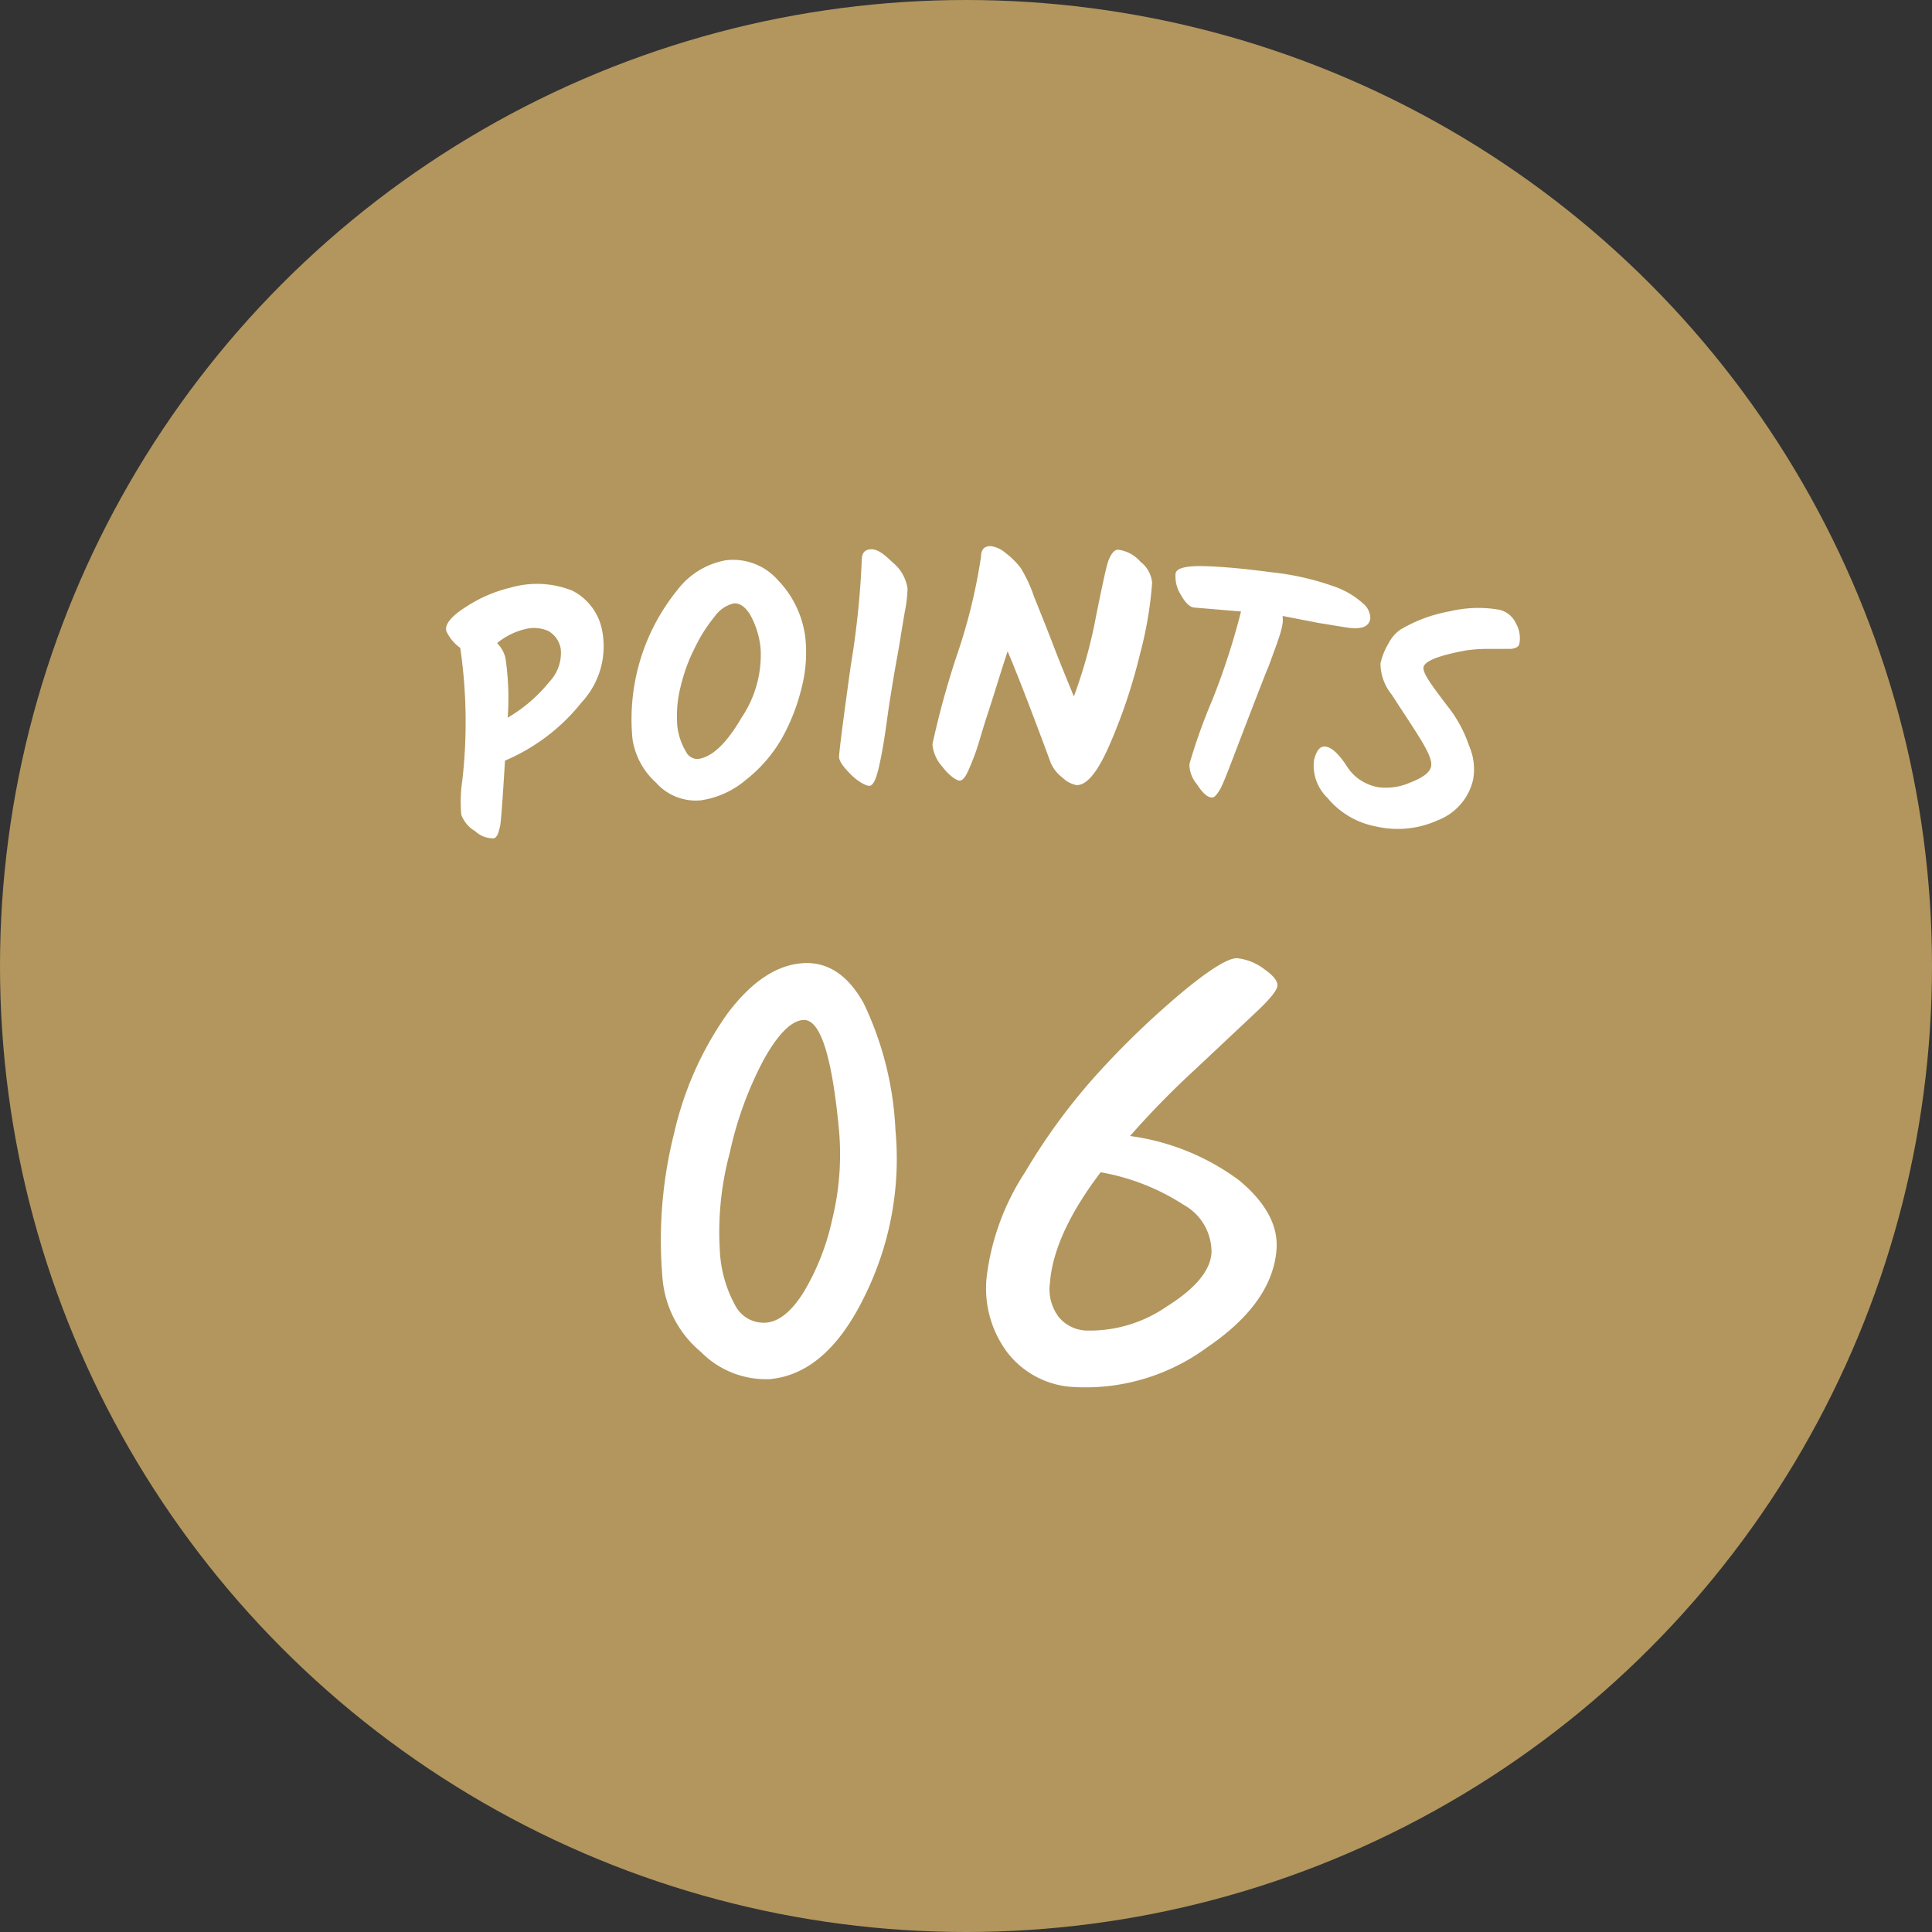
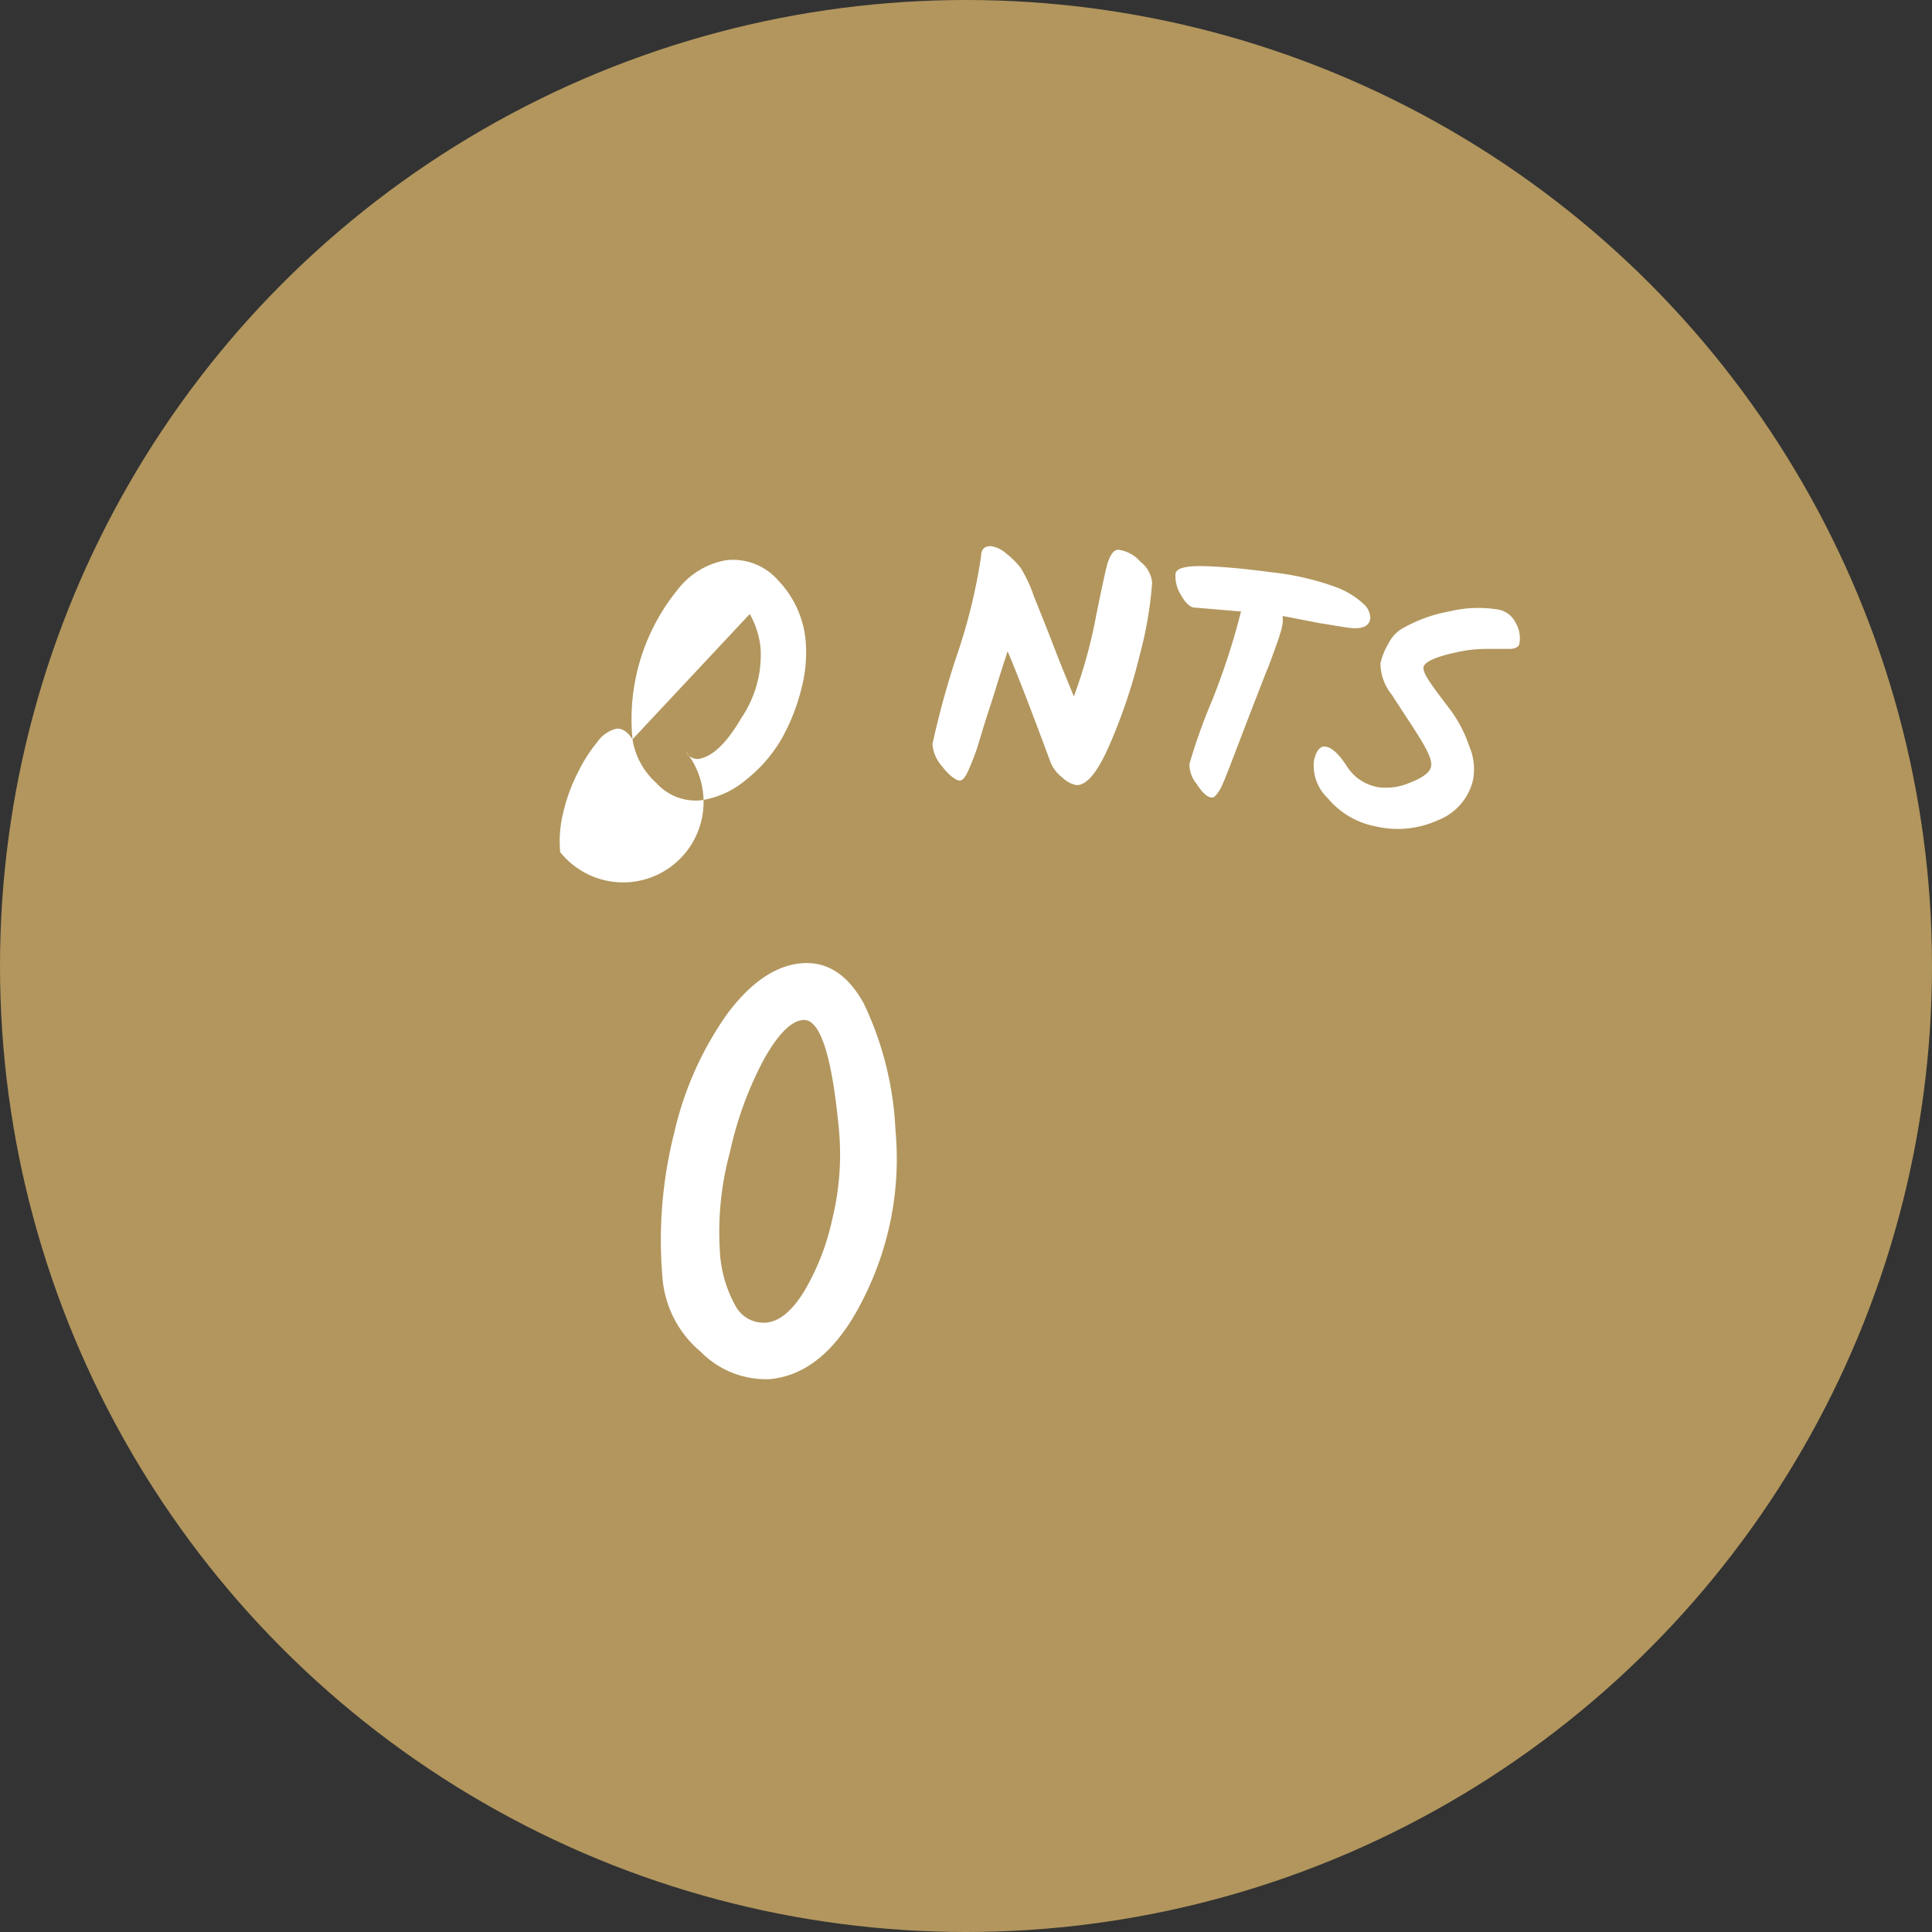
<svg xmlns="http://www.w3.org/2000/svg" viewBox="0 0 129.54 129.54">
  <rect x="0" y="0" width="129.54" height="129.54" fill="#333333" stroke="none" />
  <defs>
    <style>.cls-1{fill:#b2965d;}.cls-2{fill:#fff;}</style>
  </defs>
  <g id="レイヤー_2" data-name="レイヤー 2">
    <g id="outline">
      <circle class="cls-1" cx="64.77" cy="64.77" r="64.77" />
-       <path class="cls-2" d="M33.12,56.21a1.76,1.76,0,0,1-1.26-.48,2.13,2.13,0,0,1-.93-1.1A9.69,9.69,0,0,1,31,52.31a34.45,34.45,0,0,0-.14-8.87,2.79,2.79,0,0,1-.94-1.14c-.1-.45.35-1,1.34-1.62a9.33,9.33,0,0,1,2.94-1.27,6.38,6.38,0,0,1,4.19.2,3.79,3.79,0,0,1,2,2.76A5.51,5.51,0,0,1,39,47.09,13.12,13.12,0,0,1,33.86,51c-.16,2.64-.27,4.09-.32,4.34s-.11.44-.15.56S33.22,56.19,33.12,56.21Zm3.71-10.49a2.8,2.8,0,0,0,.77-2.19,1.68,1.68,0,0,0-.85-1.23,2.4,2.4,0,0,0-1.57-.11,4.68,4.68,0,0,0-1.85.93,2.1,2.1,0,0,1,.56,1,18,18,0,0,1,.15,4A10.14,10.14,0,0,0,36.83,45.72Z" />
-       <path class="cls-2" d="M42.41,49.57a13.74,13.74,0,0,1,3-10,5.24,5.24,0,0,1,3.23-2,4,4,0,0,1,3.53,1.34A6.7,6.7,0,0,1,54,42.78a9.46,9.46,0,0,1-.25,3.33,13.45,13.45,0,0,1-1.34,3.42A9.64,9.64,0,0,1,50,52.3,6,6,0,0,1,47,53.66a3.55,3.55,0,0,1-3-1.17A4.94,4.94,0,0,1,42.41,49.57Zm7.86-8.4c-.34-.52-.7-.75-1.09-.71a2.2,2.2,0,0,0-1.27.89,10.08,10.08,0,0,0-1.28,2,11.65,11.65,0,0,0-1,2.71,8,8,0,0,0-.21,2.67A4.28,4.28,0,0,0,46,50.41a.86.86,0,0,0,.8.48c.92-.12,1.89-1,2.92-2.77A7.53,7.53,0,0,0,51,43.51,5.71,5.71,0,0,0,50.27,41.17Z" />
-       <path class="cls-2" d="M57.78,37.58c0-.48.18-.73.61-.75s.84.28,1.46.88a2.77,2.77,0,0,1,1,1.75A8.54,8.54,0,0,1,60.67,41c-.11.66-.21,1.22-.28,1.68s-.18,1.08-.32,1.85-.24,1.41-.32,1.9-.16,1-.23,1.51-.13.94-.18,1.27-.11.7-.18,1.09-.14.72-.2,1-.12.49-.19.72c-.14.44-.3.66-.48.67s-.71-.23-1.23-.75-.79-.9-.8-1.17.25-2.31.78-6.12A57.44,57.44,0,0,0,57.78,37.58Z" />
+       <path class="cls-2" d="M42.41,49.57a13.74,13.74,0,0,1,3-10,5.24,5.24,0,0,1,3.23-2,4,4,0,0,1,3.53,1.34A6.7,6.7,0,0,1,54,42.78a9.46,9.46,0,0,1-.25,3.33,13.45,13.45,0,0,1-1.34,3.42A9.64,9.64,0,0,1,50,52.3,6,6,0,0,1,47,53.66a3.55,3.55,0,0,1-3-1.17A4.94,4.94,0,0,1,42.41,49.57Zc-.34-.52-.7-.75-1.09-.71a2.2,2.2,0,0,0-1.27.89,10.08,10.08,0,0,0-1.28,2,11.65,11.65,0,0,0-1,2.71,8,8,0,0,0-.21,2.67A4.28,4.28,0,0,0,46,50.41a.86.86,0,0,0,.8.48c.92-.12,1.89-1,2.92-2.77A7.53,7.53,0,0,0,51,43.51,5.71,5.71,0,0,0,50.27,41.17Z" />
      <path class="cls-2" d="M77.25,39.07a25.64,25.64,0,0,1-.81,4.77,36.9,36.9,0,0,1-2,6c-.81,1.89-1.56,2.83-2.27,2.8a1.84,1.84,0,0,1-.93-.5,2.44,2.44,0,0,1-.79-1q-2-5.4-2.89-7.47c-.26.79-.52,1.61-.78,2.45s-.48,1.51-.64,2-.31,1-.48,1.57-.31.94-.42,1.22-.22.55-.34.81c-.19.42-.38.63-.57.62s-.69-.32-1.15-.94a2.54,2.54,0,0,1-.66-1.5,57.93,57.93,0,0,1,1.61-5.88,37.7,37.7,0,0,0,1.65-6.71c0-.48.24-.71.67-.69a1.92,1.92,0,0,1,1,.48,5.11,5.11,0,0,1,1,1A9.37,9.37,0,0,1,69.33,40c.36.9.81,2,1.35,3.41s1,2.48,1.32,3.29a32.87,32.87,0,0,0,1.5-5.44c.43-2.12.69-3.32.8-3.61.19-.53.42-.8.68-.79a2.35,2.35,0,0,1,1.49.81A2,2,0,0,1,77.25,39.07Z" />
      <path class="cls-2" d="M83.21,41l-3.09-.26c-.33,0-.65-.33-.94-.85a2.33,2.33,0,0,1-.36-1.43c.05-.36.68-.53,1.9-.5s2.72.17,4.53.41a18.15,18.15,0,0,1,4.14.93,5.65,5.65,0,0,1,2,1.16,1.31,1.31,0,0,1,.49,1c-.07.54-.56.75-1.46.63-.38-.05-1-.16-2-.32L86,41.3a2.56,2.56,0,0,1,0,.5,4.38,4.38,0,0,1-.15.64c-.09.3-.22.69-.4,1.17s-.35,1-.52,1.37c-.34.86-.91,2.33-1.7,4.39S82,52.63,81.76,53s-.37.49-.51.47c-.3,0-.65-.34-1-.89a2.07,2.07,0,0,1-.5-1.35,37.82,37.82,0,0,1,1.52-4.26A47.22,47.22,0,0,0,83.21,41Z" />
      <path class="cls-2" d="M96.4,55a6.5,6.5,0,0,1-4.16.41A5.54,5.54,0,0,1,89,53.49,3,3,0,0,1,88.1,51q.24-1.07.84-.93c.4.09.83.5,1.33,1.25a3.2,3.2,0,0,0,.75.85,3.28,3.28,0,0,0,1.37.61,4,4,0,0,0,2.14-.3c.86-.33,1.33-.68,1.42-1.07s-.18-1-.8-2-1.22-1.87-1.83-2.83a3.35,3.35,0,0,1-.76-2.1,4.54,4.54,0,0,1,.54-1.34,2.5,2.5,0,0,1,.79-.92,9.85,9.85,0,0,1,3.31-1.23,8.21,8.21,0,0,1,3.31-.11,1.63,1.63,0,0,1,1.13.91,2,2,0,0,1,.23,1.39q-.06.27-.57.33c-.33,0-.81,0-1.43,0a10,10,0,0,0-1.57.1c-1.81.33-2.76.71-2.85,1.11s.55,1.24,1.83,2.92A8.72,8.72,0,0,1,98.5,50a3.92,3.92,0,0,1,.27,2.28A3.83,3.83,0,0,1,96.4,55Z" />
      <path class="cls-2" d="M51.62,92.47A6.12,6.12,0,0,1,47,90.65a7.19,7.19,0,0,1-2.57-4.85,29.31,29.31,0,0,1,.78-9.86,22.36,22.36,0,0,1,3.58-8q2.34-3.11,4.92-3.35c1.72-.16,3.12.74,4.2,2.68a22,22,0,0,1,2.13,8.5,20.74,20.74,0,0,1-2,11Q55.49,92.11,51.62,92.47Zm-3.36-8.73a8.45,8.45,0,0,0,1.06,3.83,2.14,2.14,0,0,0,2.07,1.11c.85-.08,1.67-.74,2.47-2a16.11,16.11,0,0,0,1.94-4.92,18.31,18.31,0,0,0,.46-5.93c-.47-5.06-1.27-7.54-2.42-7.44-.8.07-1.66.94-2.6,2.6a24.17,24.17,0,0,0-2.31,6.31A20.34,20.34,0,0,0,48.26,83.74Z" />
-       <path class="cls-2" d="M85.59,83.78c-.18,2.39-1.74,4.59-4.68,6.58A13.75,13.75,0,0,1,72,93a6,6,0,0,1-4.43-2.28,7.17,7.17,0,0,1-1.41-5.14,16.45,16.45,0,0,1,2.58-7,40.79,40.79,0,0,1,5.22-7,58,58,0,0,1,5.53-5.24c1.76-1.43,2.92-2.13,3.48-2.09a3.61,3.61,0,0,1,1.77.71c.63.44.93.81.91,1.13s-.53.94-1.52,1.86l-4,3.76a57.5,57.5,0,0,0-4.36,4.46,15.75,15.75,0,0,1,7.35,3C84.89,80.66,85.71,82.19,85.59,83.78ZM72.76,89.21a9.07,9.07,0,0,0,5.47-1.61q2.88-1.8,3-3.6a3.61,3.61,0,0,0-1.87-3.22,15,15,0,0,0-5.56-2.18C71.7,81.36,70.57,83.84,70.4,86A3.08,3.08,0,0,0,71,88.32,2.52,2.52,0,0,0,72.76,89.21Z" />
    </g>
  </g>
</svg>